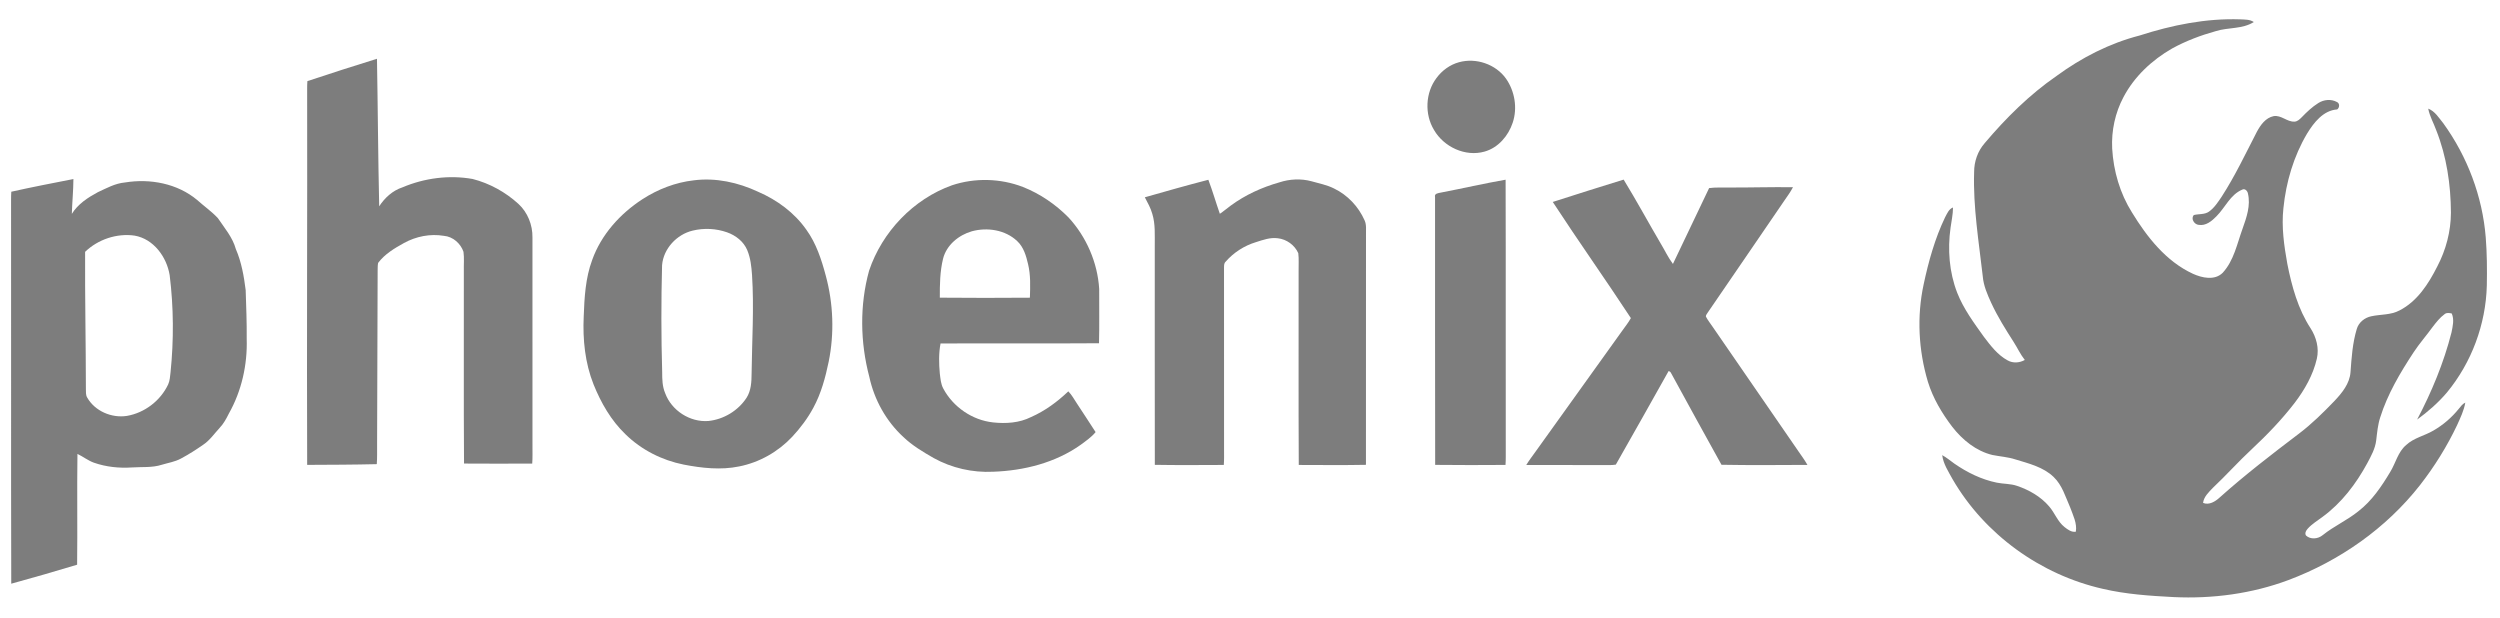
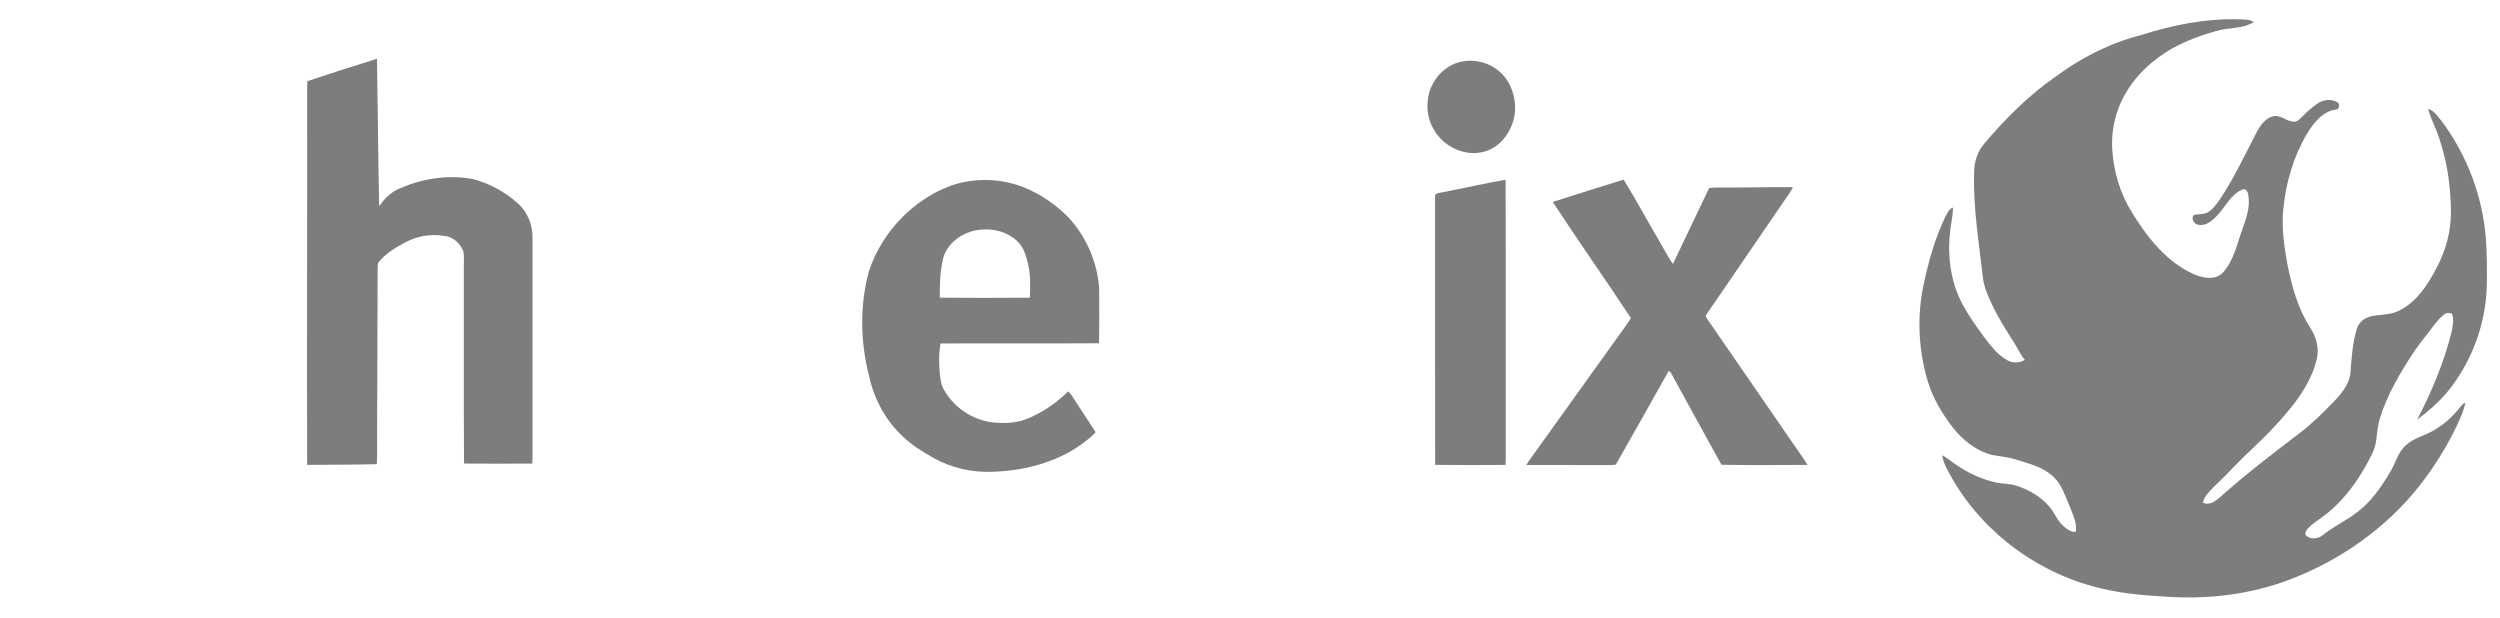
<svg xmlns="http://www.w3.org/2000/svg" width="1800pt" height="445pt" viewBox="0 0 1800 445" version="1.1">
  <g id="#7d7d7dff">
    <path fill="#7d7d7d" opacity="1.00" d=" M 1540.48 25.58 C 1563.85 18.05 1588.34 13.09 1613.00 13.93 C 1616.28 14.12 1619.87 13.90 1622.73 15.86 C 1614.54 21.08 1604.45 19.59 1595.51 22.38 C 1584.56 25.43 1573.83 29.45 1563.87 34.94 C 1549.41 43.22 1536.71 55.10 1528.90 69.93 C 1522.89 81.23 1520.13 94.18 1520.77 106.95 C 1521.70 123.14 1526.36 139.20 1535.02 152.97 C 1545.89 170.73 1559.52 188.14 1578.86 197.10 C 1585.48 200.11 1594.61 202.16 1600.37 196.38 C 1608.39 187.64 1610.67 175.59 1614.60 164.77 C 1617.50 156.64 1620.59 147.92 1618.49 139.21 C 1618.14 137.45 1616.34 135.53 1614.46 136.52 C 1605.76 140.13 1602.13 149.51 1595.79 155.79 C 1592.47 159.19 1588.15 162.78 1583.05 161.89 C 1579.90 161.69 1577.14 157.33 1579.60 154.82 C 1583.17 153.91 1587.25 154.61 1590.44 152.39 C 1594.35 149.63 1596.96 145.50 1599.61 141.60 C 1609.24 126.70 1616.82 110.61 1624.95 94.88 C 1627.57 90.01 1631.24 84.79 1637.01 83.62 C 1642.46 82.69 1646.65 87.83 1652.01 87.58 C 1654.24 87.51 1655.85 85.80 1657.34 84.33 C 1660.95 80.59 1664.76 76.96 1669.20 74.19 C 1673.12 71.68 1678.45 71.14 1682.59 73.45 C 1684.76 74.40 1684.53 77.56 1682.76 78.79 C 1672.72 79.50 1665.97 88.25 1661.11 96.16 C 1651.43 112.49 1645.94 131.11 1644.05 149.94 C 1642.59 163.35 1644.51 176.82 1646.88 190.01 C 1650.09 206.15 1654.54 222.47 1663.64 236.39 C 1667.74 242.80 1669.89 250.73 1668.13 258.26 C 1665.44 269.95 1659.36 280.60 1652.15 290.08 C 1642.92 302.07 1632.40 313.01 1621.35 323.33 C 1611.67 332.31 1602.88 342.20 1593.26 351.25 C 1590.31 354.37 1586.75 357.60 1586.21 362.09 C 1590.54 363.89 1595.04 361.09 1598.16 358.20 C 1616.38 341.90 1635.78 327.00 1655.25 312.22 C 1664.49 305.26 1672.73 297.07 1680.75 288.76 C 1686.23 282.95 1691.79 276.22 1692.37 267.90 C 1693.12 257.51 1693.83 246.99 1696.85 236.96 C 1698.21 232.14 1702.56 228.67 1707.38 227.70 C 1714.11 226.25 1721.37 226.88 1727.62 223.52 C 1740.42 217.03 1748.53 204.34 1754.82 191.90 C 1761.10 179.95 1764.64 166.57 1764.67 153.05 C 1764.56 132.92 1761.57 112.63 1754.12 93.85 C 1752.25 88.61 1749.35 83.73 1748.32 78.22 C 1753.23 80.09 1756.01 84.92 1759.21 88.81 C 1776.52 112.74 1787.36 141.42 1789.73 170.89 C 1790.64 182.43 1790.73 194.02 1790.51 205.59 C 1789.80 233.53 1779.53 261.14 1761.72 282.68 C 1755.46 290.04 1748.11 296.43 1740.32 302.11 C 1750.79 282.19 1759.52 261.25 1765.06 239.41 C 1765.96 234.96 1767.19 230.04 1765.25 225.70 C 1763.55 225.35 1761.62 224.96 1760.16 226.15 C 1756.70 228.65 1754.06 232.10 1751.47 235.45 C 1747.00 241.64 1741.92 247.37 1737.73 253.76 C 1728.11 268.44 1719.02 283.74 1713.74 300.57 C 1712.00 305.93 1711.53 311.56 1710.86 317.12 C 1710.15 323.02 1707.21 328.30 1704.46 333.46 C 1696.41 348.31 1685.92 362.16 1672.19 372.18 C 1668.58 374.90 1664.61 377.24 1661.57 380.64 C 1660.40 381.92 1659.25 383.85 1660.30 385.56 C 1663.60 388.63 1669.01 388.08 1672.34 385.30 C 1680.41 378.82 1690.02 374.59 1698.07 368.06 C 1707.77 360.58 1714.71 350.24 1720.94 339.84 C 1724.89 333.45 1726.47 325.44 1732.43 320.42 C 1737.95 315.24 1745.64 313.79 1752.01 310.03 C 1759.02 306.01 1765.23 300.64 1770.31 294.36 C 1771.70 292.71 1772.97 290.80 1775.02 289.88 C 1774.04 295.59 1771.47 300.84 1769.12 306.08 C 1761.83 321.43 1752.81 335.96 1742.35 349.35 C 1718.03 380.37 1684.58 403.75 1647.80 417.60 C 1621.44 427.47 1593.02 431.24 1564.97 429.90 C 1547.88 429.01 1530.70 427.87 1514.00 423.96 C 1469.26 413.82 1428.96 384.84 1405.89 345.08 C 1402.87 339.55 1399.20 334.08 1398.38 327.70 C 1401.54 329.40 1404.24 331.78 1407.19 333.83 C 1416.39 340.20 1426.66 345.26 1437.69 347.51 C 1442.52 348.50 1447.60 348.19 1452.32 349.84 C 1461.02 352.79 1469.36 357.55 1475.37 364.61 C 1479.46 369.29 1481.47 375.57 1486.47 379.49 C 1488.79 381.28 1491.46 383.36 1494.60 382.83 C 1495.61 376.75 1492.56 371.02 1490.57 365.45 C 1487.18 357.84 1484.81 349.31 1478.60 343.40 C 1471.15 336.23 1460.78 333.75 1451.20 330.81 C 1445.77 329.03 1440.05 328.70 1434.49 327.58 C 1422.76 324.74 1412.96 316.72 1405.66 307.35 C 1398.19 297.54 1391.75 286.76 1388.10 274.92 C 1381.33 252.27 1380.03 227.92 1385.02 204.77 C 1388.55 188.21 1393.13 171.73 1400.47 156.43 C 1401.92 153.81 1403.11 150.53 1406.15 149.39 C 1406.19 154.30 1405.02 159.10 1404.40 163.95 C 1402.20 179.61 1403.42 195.94 1409.17 210.75 C 1413.73 222.39 1421.25 232.50 1428.47 242.60 C 1433.30 248.96 1438.36 255.63 1445.52 259.49 C 1449.37 261.66 1454.08 261.30 1457.86 259.17 C 1454.66 255.16 1452.57 250.47 1449.81 246.19 C 1444.01 237.13 1438.27 227.98 1433.74 218.21 C 1430.92 212.05 1428.12 205.71 1427.58 198.87 C 1424.75 173.98 1420.57 149.05 1421.37 123.93 C 1421.34 116.32 1423.97 108.79 1429.00 103.04 C 1444.27 85.00 1461.21 68.16 1480.71 54.69 C 1498.68 41.53 1518.84 31.16 1540.48 25.58 Z" />
    <path fill="#7d7d7d" opacity="1.00" d=" M 221.32 58.41 C 237.96 52.89 254.66 47.49 271.42 42.32 C 272.06 77.72 272.21 113.14 273.02 148.54 C 277.05 142.37 282.66 137.24 289.76 134.89 C 305.58 128.19 323.35 125.84 340.30 128.87 C 352.51 132.00 363.91 138.28 373.22 146.76 C 379.92 152.89 383.53 161.99 383.37 171.02 C 383.39 221.02 383.37 271.01 383.38 321.00 C 383.35 325.25 383.54 329.52 383.20 333.77 C 366.83 333.86 350.46 333.86 334.10 333.76 C 333.78 287.52 334.06 241.26 333.96 195.00 C 333.84 190.44 334.32 185.84 333.71 181.30 C 331.66 175.27 326.04 170.31 319.57 169.80 C 309.76 168.16 299.56 170.19 290.89 174.96 C 284.02 178.76 277.02 182.92 272.24 189.30 C 271.88 191.17 271.95 193.09 271.90 194.99 C 271.80 236.66 271.62 278.33 271.51 320.00 C 271.48 324.73 271.64 329.47 271.28 334.19 C 254.58 334.59 237.86 334.64 221.16 334.71 C 220.82 244.47 221.34 154.22 221.15 63.97 C 221.11 62.11 221.21 60.26 221.32 58.41 Z" />
    <path fill="#7d7d7d" opacity="1.00" d=" M 1050.53 44.79 C 1062.78 41.42 1076.92 46.22 1084.32 56.61 C 1090.66 65.68 1092.68 77.79 1089.15 88.33 C 1086.00 97.83 1078.72 106.39 1068.86 109.15 C 1055.05 113.08 1039.54 105.80 1032.48 93.56 C 1025.62 82.27 1026.26 66.80 1034.24 56.22 C 1038.22 50.77 1043.98 46.56 1050.53 44.79 Z" />
-     <path fill="#7d7d7d" opacity="1.00" d=" M 8.13 138.04 C 22.97 134.72 37.93 131.84 52.86 128.91 C 52.81 137.28 51.97 145.63 51.72 154.00 C 56.09 146.90 63.27 142.24 70.46 138.37 C 76.74 135.49 82.95 131.99 89.97 131.38 C 108.02 128.42 127.73 132.07 141.97 144.01 C 146.88 148.42 152.37 152.23 156.87 157.06 C 161.66 164.17 167.47 170.88 169.80 179.32 C 173.86 188.70 175.63 198.82 176.89 208.90 C 177.27 220.60 177.74 232.29 177.63 244.00 C 178.20 262.59 173.97 281.48 164.80 297.72 C 162.97 301.41 161.00 305.08 158.13 308.09 C 154.28 312.25 151.03 317.08 146.24 320.26 C 141.07 323.85 135.76 327.24 130.21 330.20 C 125.93 332.51 121.07 333.24 116.47 334.63 C 109.52 336.86 102.15 336.07 94.98 336.56 C 85.76 337.18 76.39 336.20 67.64 333.15 C 63.38 331.63 59.82 328.73 55.76 326.82 C 55.38 353.40 55.86 380.00 55.53 406.59 C 39.79 411.37 23.96 415.91 8.10 420.26 C 7.84 328.17 8.11 236.08 7.97 143.99 C 7.94 142.01 8.03 140.02 8.13 138.04 M 61.28 181.32 C 61.12 214.22 61.81 247.14 61.84 280.05 C 61.93 282.09 61.65 284.32 62.74 286.17 C 68.30 296.02 80.41 301.18 91.43 299.44 C 104.17 297.22 115.53 288.52 121.05 276.84 C 122.33 274.10 122.42 271.02 122.79 268.07 C 125.18 244.83 125.03 221.29 122.16 198.10 C 120.02 185.01 110.60 172.04 96.94 169.65 C 84.16 167.80 70.54 172.35 61.28 181.32 Z" />
-     <path fill="#7d7d7d" opacity="1.00" d=" M 499.48 129.84 C 515.36 127.80 531.49 131.34 545.88 138.09 C 559.53 143.99 571.99 153.14 580.58 165.40 C 587.68 175.23 591.48 186.92 594.57 198.52 C 600.01 218.63 600.80 240.01 596.65 260.44 C 594.29 271.85 591.21 283.27 585.62 293.57 C 581.54 301.17 576.30 308.13 570.43 314.44 C 560.27 325.28 546.75 332.97 532.15 335.84 C 518.96 338.56 505.36 337.04 492.27 334.51 C 476.61 331.39 461.77 323.89 450.35 312.68 C 439.97 302.74 432.70 290.01 427.36 276.77 C 421.22 261.33 419.51 244.48 420.27 227.98 C 420.76 214.25 421.53 200.24 426.35 187.23 C 432.85 168.99 446.42 153.92 462.51 143.46 C 473.62 136.26 486.29 131.34 499.48 129.84 M 498.72 166.04 C 487.24 168.76 477.64 179.08 476.69 190.96 C 476.02 216.63 476.03 242.31 476.77 267.97 C 476.77 273.06 476.87 278.28 478.90 283.04 C 483.47 295.55 496.76 304.16 510.06 303.11 C 521.07 301.97 531.46 295.69 537.52 286.41 C 540.81 281.25 541.12 274.94 541.15 268.99 C 541.43 245.30 542.99 221.59 541.46 197.92 C 541.02 191.90 540.39 185.76 538.03 180.14 C 535.45 173.91 529.72 169.47 523.48 167.27 C 515.58 164.49 506.86 164.06 498.72 166.04 Z" />
-     <path fill="#7d7d7d" opacity="1.00" d=" M 921.16 131.30 C 928.57 128.87 936.68 128.47 944.24 130.50 C 949.70 132.06 955.36 133.12 960.48 135.70 C 970.25 140.39 978.10 148.74 982.49 158.62 C 984.01 161.86 983.41 165.54 983.52 169.00 C 983.46 224.22 983.55 279.45 983.48 334.67 C 967.36 334.99 951.23 334.79 935.11 334.77 C 934.85 288.19 935.08 241.59 935.00 195.00 C 934.89 190.76 935.32 186.49 934.76 182.28 C 932.19 176.46 926.34 172.24 920.03 171.55 C 914.59 170.80 909.33 172.75 904.24 174.36 C 895.85 176.90 888.19 181.84 882.44 188.45 C 881.16 189.61 881.35 191.41 881.29 192.96 C 881.35 236.64 881.29 280.32 881.32 324.00 C 881.32 327.58 881.42 331.17 881.14 334.76 C 864.59 334.82 848.02 334.97 831.47 334.68 C 831.38 282.12 831.46 229.56 831.43 177.00 C 831.37 169.33 831.95 161.47 829.67 154.03 C 828.51 149.78 826.30 145.94 824.28 142.05 C 839.48 137.71 854.71 133.39 870.01 129.44 C 873.06 137.50 875.44 145.80 878.29 153.93 C 881.00 152.13 883.46 149.98 886.09 148.06 C 896.59 140.32 908.64 134.85 921.16 131.30 Z" />
    <path fill="#7d7d7d" opacity="1.00" d=" M 685.46 133.39 C 701.95 127.91 720.33 128.37 736.54 134.63 C 748.87 139.50 760.07 147.18 769.37 156.61 C 782.24 170.58 790.24 189.07 791.42 208.03 C 791.37 221.07 791.62 234.11 791.29 247.14 C 753.26 247.43 715.22 247.11 677.19 247.30 C 675.84 254.39 676.00 261.70 676.66 268.87 C 677.13 272.56 677.36 276.44 679.18 279.79 C 686.27 293.05 700.07 302.56 715.06 304.14 C 724.24 305.12 733.94 304.53 742.31 300.30 C 752.36 295.89 761.27 289.32 769.18 281.77 C 771.75 284.33 773.40 287.60 775.42 290.57 C 779.83 297.46 784.49 304.19 788.83 311.12 C 785.85 314.74 781.93 317.41 778.20 320.19 C 759.89 333.21 737.26 338.88 715.03 339.65 C 700.22 340.39 685.21 336.98 672.23 329.78 C 664.55 325.36 656.84 320.79 650.40 314.62 C 638.00 303.21 629.47 287.83 625.92 271.38 C 619.33 246.49 618.88 219.82 625.73 194.93 C 635.11 166.96 657.60 143.34 685.46 133.39 M 699.75 166.51 C 690.24 169.26 681.45 176.43 678.99 186.33 C 676.75 195.46 676.64 204.96 676.67 214.32 C 698.28 214.54 719.92 214.49 741.53 214.34 C 741.77 206.27 742.13 198.06 740.20 190.15 C 738.82 184.19 737.02 177.91 732.39 173.60 C 723.84 165.48 710.87 163.51 699.75 166.51 Z" />
    <path fill="#7d7d7d" opacity="1.00" d=" M 1037.44 138.66 C 1053.00 135.69 1068.44 132.11 1084.04 129.38 C 1084.26 195.93 1084.02 262.48 1084.15 329.03 C 1084.17 330.93 1084.07 332.84 1083.96 334.75 C 1067.08 334.85 1050.19 334.92 1033.32 334.71 C 1033.14 270.47 1033.30 206.22 1033.23 141.97 C 1032.54 139.23 1035.58 139.06 1037.44 138.66 Z" />
    <path fill="#7d7d7d" opacity="1.00" d=" M 1117.99 145.40 C 1135.00 140.01 1151.96 134.49 1169.03 129.32 C 1178.26 144.41 1186.69 159.99 1195.65 175.25 C 1198.64 180.14 1201.04 185.43 1204.51 190.03 C 1213.20 171.83 1221.86 153.62 1230.56 135.43 C 1235.34 134.77 1240.18 135.15 1245.00 135.02 C 1260.31 135.08 1275.63 134.58 1290.94 134.80 C 1289.15 138.27 1286.81 141.40 1284.62 144.60 C 1266.30 171.31 1248.11 198.11 1229.75 224.79 C 1229.19 225.80 1228.17 226.70 1228.23 227.92 C 1229.65 230.67 1231.63 233.07 1233.34 235.64 C 1253.89 265.43 1274.40 295.24 1294.94 325.04 C 1297.12 328.23 1299.45 331.34 1301.35 334.73 C 1280.73 334.81 1260.08 335.02 1239.47 334.63 C 1227.26 312.71 1215.24 290.67 1203.19 268.66 C 1202.83 267.86 1202.23 267.36 1201.40 267.16 C 1188.77 289.64 1176.17 312.14 1163.40 334.52 C 1161.95 334.72 1160.50 334.88 1159.07 334.86 C 1139.01 334.75 1118.96 334.89 1098.91 334.79 C 1100.88 331.53 1103.21 328.51 1105.43 325.41 C 1126.32 296.29 1147.18 267.15 1168.08 238.03 C 1170.17 235.06 1172.49 232.24 1174.23 229.03 C 1155.81 200.95 1136.33 173.53 1117.99 145.40 Z" />
  </g>
</svg>